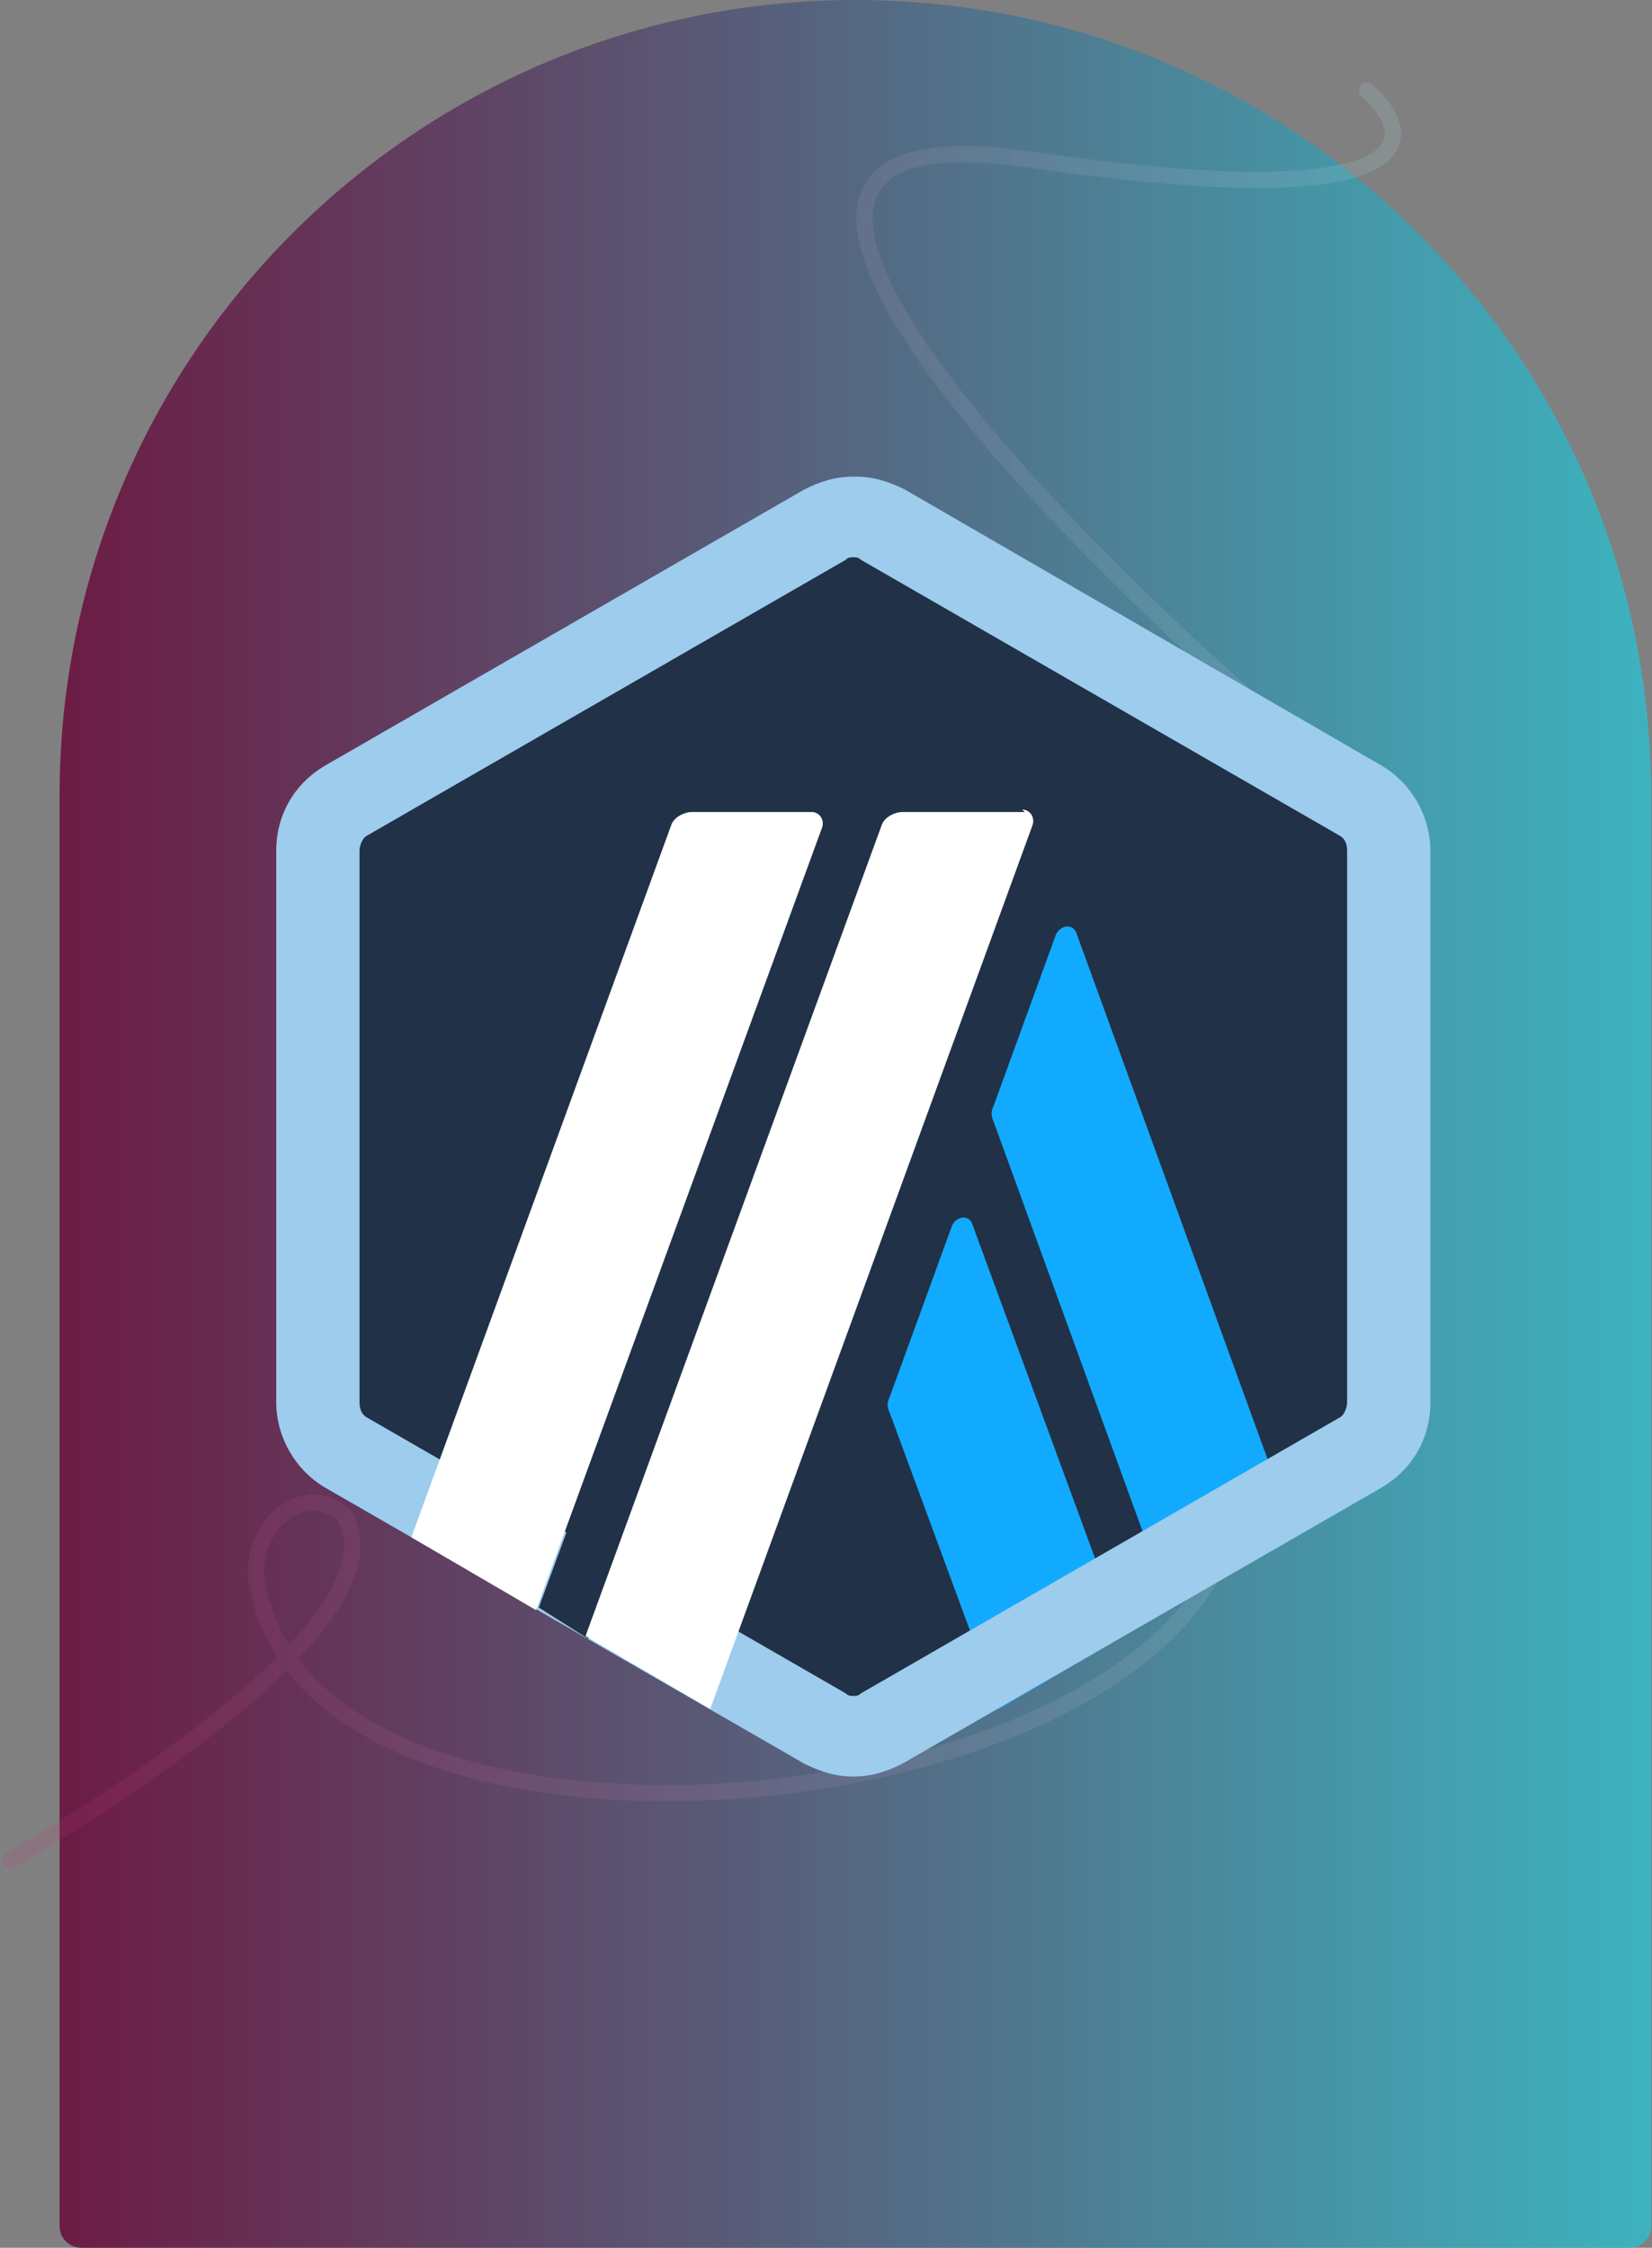
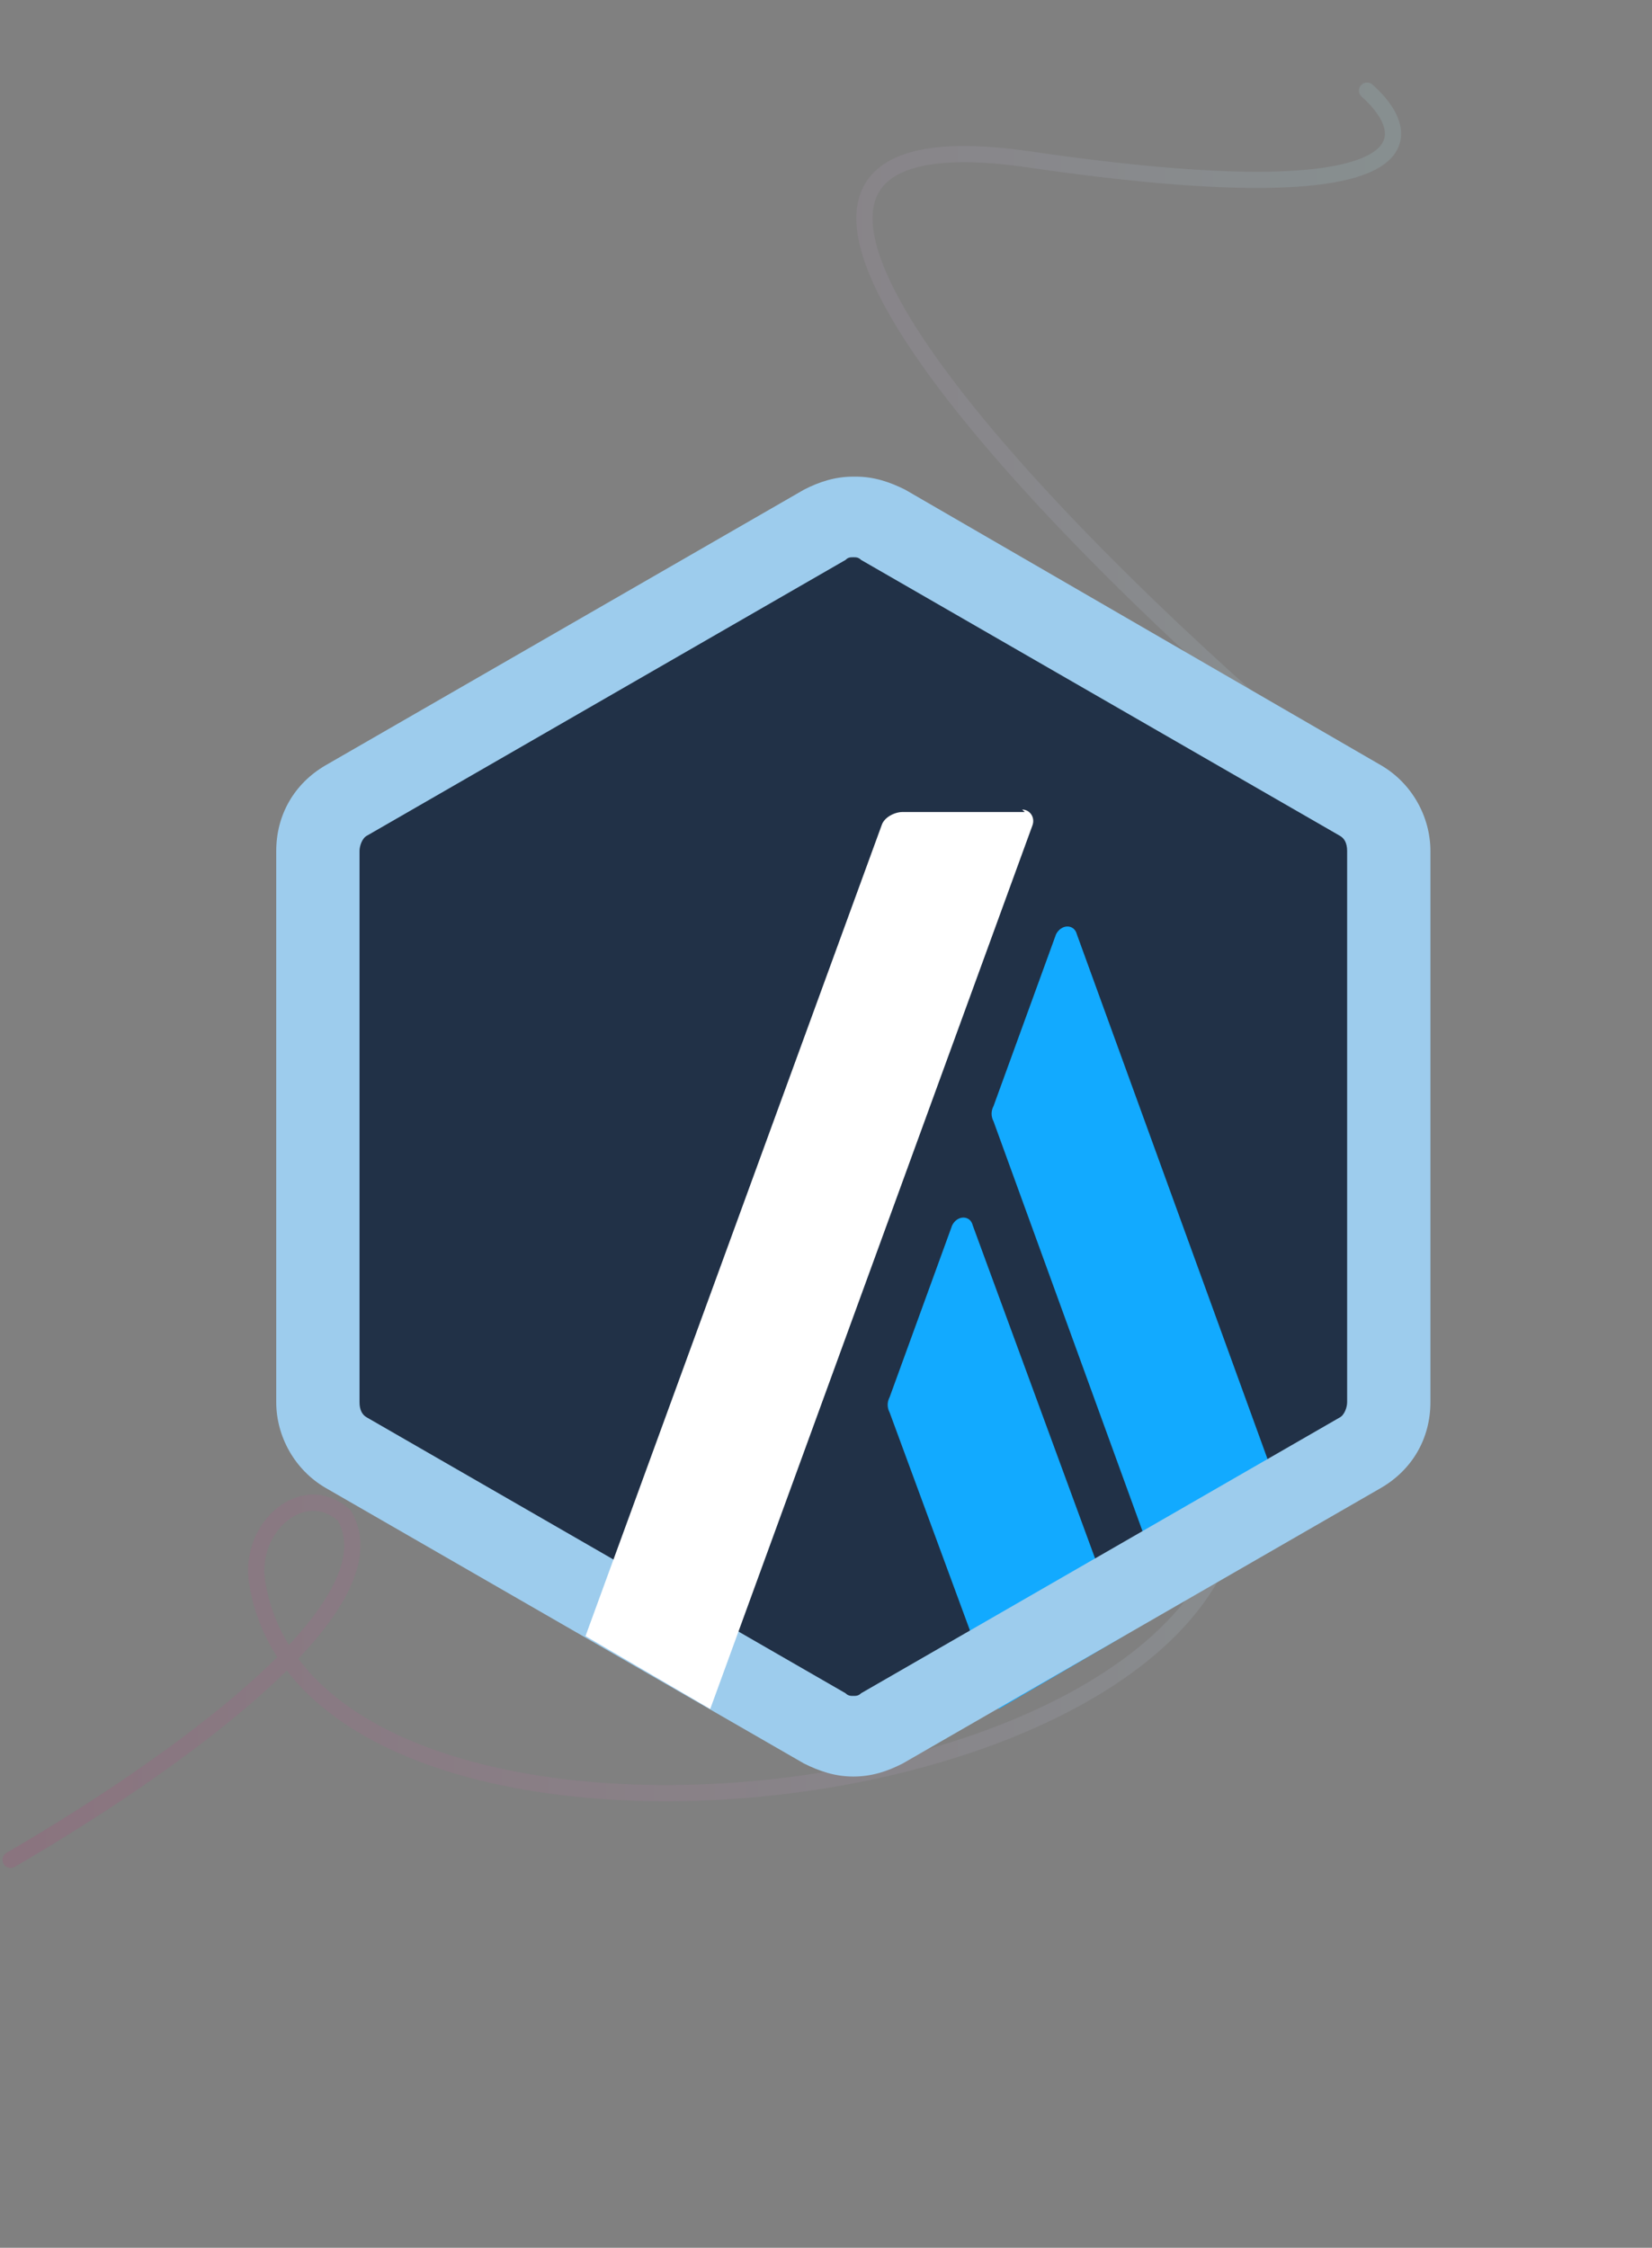
<svg xmlns="http://www.w3.org/2000/svg" width="305" height="415" viewBox="0 0 305 415" fill="none">
  <rect x="0" y="0" width="305" height="415" fill="#808080" stroke="none" />
-   <path d="M11 146.923C11 65.78 76.78 0 157.923 0V0C239.067 0 304.847 65.78 304.847 146.923V411C304.847 413.209 303.056 415 300.847 415H15C12.791 415 11 413.209 11 411V146.923Z" fill="url(#paint0_linear_3459_7781)" />
  <g style="mix-blend-mode:hard-light" opacity="0.16">
    <path fill-rule="evenodd" clip-rule="evenodd" d="M217.995 245.415C218.681 244.951 219.613 245.13 220.078 245.816C227.326 256.518 230.304 266.532 229.775 275.724C229.245 284.921 225.215 293.113 218.781 300.183C205.966 314.265 183.474 324.065 159.075 328.961C134.64 333.864 108.005 333.908 86.691 328.219C72.385 324.4 60.258 317.924 52.946 308.424C50.882 310.469 48.658 312.507 46.328 314.519C32.348 326.588 14.181 338.022 2.718 344.676C2.002 345.092 1.084 344.849 0.668 344.132C0.252 343.416 0.496 342.498 1.212 342.082C12.619 335.46 30.597 324.136 44.367 312.248C46.803 310.146 49.095 308.035 51.189 305.94C48.595 301.928 46.809 297.427 46 292.412C45.075 286.678 47.471 281.374 51.19 278.408C53.056 276.92 55.302 275.986 57.666 275.943C60.053 275.898 62.448 276.765 64.555 278.68L64.721 278.832L64.836 279.026C67.938 284.259 66.531 290.315 62.942 296.259C60.966 299.532 58.262 302.892 55.073 306.252C61.796 315.217 73.262 321.529 87.465 325.32C108.242 330.866 134.399 330.853 158.485 326.019C182.608 321.179 204.369 311.563 216.562 298.164C222.633 291.493 226.297 283.928 226.78 275.552C227.262 267.171 224.569 257.797 217.594 247.498C217.13 246.812 217.309 245.88 217.995 245.415ZM53.342 303.714C56.218 300.639 58.62 297.613 60.374 294.708C63.697 289.205 64.482 284.52 62.368 280.75C60.844 279.43 59.242 278.914 57.722 278.942C56.122 278.972 54.498 279.607 53.06 280.754C50.169 283.06 48.214 287.294 48.962 291.934C49.657 296.241 51.152 300.166 53.342 303.714Z" fill="url(#paint1_linear_3459_7781)" />
    <path fill-rule="evenodd" clip-rule="evenodd" d="M68.852 231.867C75.547 241.892 84.118 252.283 92.253 261.085C92.816 261.693 92.778 262.642 92.17 263.205C91.562 263.767 90.613 263.729 90.05 263.121C81.842 254.241 73.163 243.725 66.357 233.534C59.594 223.408 54.519 213.371 53.806 205.502C53.444 201.518 54.186 197.9 56.6 195.154C59.001 192.424 62.826 190.819 68.066 190.349C78.485 189.414 95.344 192.887 120.797 202.465C152.557 214.417 176.382 221.841 194.023 226.073C211.699 230.314 223.048 231.319 229.914 230.534C233.349 230.141 235.511 229.316 236.784 228.361C237.992 227.455 238.443 226.408 238.453 225.271C238.462 224.051 237.958 222.584 236.936 220.992C235.923 219.418 234.47 217.829 232.761 216.398C232.126 215.866 232.042 214.92 232.574 214.285C233.106 213.65 234.052 213.566 234.687 214.098C236.577 215.68 238.25 217.49 239.459 219.37C240.658 221.234 241.469 223.278 241.452 225.295C241.436 227.395 240.519 229.31 238.583 230.762C236.712 232.164 233.954 233.091 230.255 233.514C222.856 234.36 211.092 233.253 193.323 228.99C175.519 224.719 151.569 217.251 119.74 205.273C94.322 195.708 78.021 192.468 68.334 193.337C63.522 193.768 60.559 195.195 58.853 197.135C57.16 199.061 56.478 201.754 56.793 205.231C57.433 212.286 62.112 221.776 68.852 231.867Z" fill="url(#paint2_linear_3459_7781)" />
    <path fill-rule="evenodd" clip-rule="evenodd" d="M251.271 15.739C251.82 15.119 252.768 15.062 253.388 15.611C255.916 17.852 258.175 20.705 258.609 23.681C258.836 25.234 258.56 26.804 257.602 28.239C256.663 29.644 255.145 30.808 253.076 31.74C248.97 33.588 242.301 34.696 232.201 34.706C222.06 34.717 208.307 33.619 189.927 30.936C180.835 29.609 174.216 29.686 169.632 30.809C165.094 31.922 162.72 34.005 161.714 36.639C160.669 39.376 160.947 43.087 162.6 47.727C164.241 52.334 167.161 57.64 171.071 63.417C186.73 86.556 217.573 116.233 241.652 136.745C242.283 137.282 242.359 138.229 241.821 138.86C241.284 139.49 240.337 139.566 239.707 139.029C215.593 118.487 184.486 88.592 168.586 65.099C164.606 59.218 161.534 53.675 159.774 48.734C158.025 43.825 157.491 39.287 158.912 35.568C160.372 31.745 163.743 29.164 168.918 27.895C174.048 26.638 181.111 26.617 190.36 27.967C208.66 30.639 222.256 31.717 232.198 31.706C242.182 31.696 248.331 30.586 251.844 29.004C253.585 28.221 254.577 27.366 255.107 26.573C255.617 25.809 255.77 24.999 255.64 24.115C255.364 22.217 253.779 19.967 251.398 17.856C250.778 17.307 250.721 16.359 251.271 15.739Z" fill="url(#paint3_linear_3459_7781)" />
  </g>
  <path d="M59.629 160.965V255.035C59.629 260.802 62.983 266.568 67.807 269.432L149.403 316.467C154.679 319.332 160.935 319.332 166.212 316.467L247.807 269.432C253.084 266.568 255.986 260.802 255.986 255.035V160.965C255.986 155.199 252.631 149.432 247.807 146.568L166.174 99.533C160.898 96.668 154.641 96.668 149.365 99.533L67.77 146.568C62.493 149.432 59.629 155.199 59.629 160.965Z" fill="#213147" />
  <path d="M175.787 226.241L164.254 257.937C163.764 258.879 163.764 259.859 164.254 260.801L184.417 315.525L207.445 302.07L179.593 226.241C179.141 224.319 176.729 224.319 175.787 226.241Z" fill="#12AAFF" />
  <path d="M198.815 172.497C198.325 170.575 195.95 170.575 194.97 172.497L183.438 204.193C182.948 205.136 182.948 206.116 183.438 207.058L216.076 296.832L239.104 283.377L198.815 172.497Z" fill="#12AAFF" />
  <path d="M157.545 102.887C158.035 102.887 158.487 102.887 158.977 103.377L247.281 154.256C248.224 154.746 248.714 155.688 248.714 157.121V258.879C248.714 259.822 248.224 261.291 247.281 261.744L158.977 312.623C158.487 313.113 158.035 313.113 157.545 313.113C157.055 313.113 156.603 313.113 156.113 312.623L67.809 261.744C66.867 261.254 66.377 260.312 66.377 258.879V157.121C66.377 156.178 66.867 154.709 67.809 154.256L156.113 103.377C156.565 102.887 157.055 102.887 157.545 102.887ZM157.545 88C154.191 88 151.289 88.942 148.425 90.412L60.121 141.291C54.354 144.646 51 150.412 51 157.121V258.879C51 265.136 54.354 271.354 60.121 274.709L148.425 325.588C151.289 327.02 154.191 328 157.545 328C160.9 328 163.802 327.058 166.666 325.588L254.97 274.709C260.736 271.354 264.09 265.588 264.09 258.879V157.121C264.09 150.864 260.736 144.646 254.97 141.291L167.118 90.412C164.254 88.98 161.352 88 157.997 88H157.545Z" fill="#9DCCED" />
-   <path d="M99.469 296.794L107.609 274.709L123.929 288.163L108.589 302.56L99.469 296.794Z" fill="#213147" />
-   <path d="M150.346 149.922H127.771C126.339 149.922 124.417 150.864 123.927 152.334L75.949 283.829L98.977 297.283L151.778 152.786C152.268 151.354 151.288 149.922 149.856 149.922H150.346Z" fill="white" />
-   <path d="M189.203 149.922H166.628C165.196 149.922 163.274 150.864 162.784 152.334L108.098 302.07L131.125 315.525L190.635 152.334C191.125 150.902 190.145 149.47 188.713 149.47L189.203 149.922Z" fill="white" />
+   <path d="M189.203 149.922H166.628C165.196 149.922 163.274 150.864 162.784 152.334L108.098 302.07L131.125 315.525L190.635 152.334C191.125 150.902 190.145 149.47 188.713 149.47L189.203 149.922" fill="white" />
  <defs>
    <linearGradient id="paint0_linear_3459_7781" x1="11" y1="207.5" x2="304.847" y2="207.5" gradientUnits="userSpaceOnUse">
      <stop stop-color="#6C1C44" />
      <stop offset="1" stop-color="#3DB3BF" />
    </linearGradient>
    <linearGradient id="paint1_linear_3459_7781" x1="0.465" y1="180.057" x2="258.684" y2="180.057" gradientUnits="userSpaceOnUse">
      <stop stop-color="#BE3178" />
      <stop offset="1" stop-color="#AEE0E5" />
    </linearGradient>
    <linearGradient id="paint2_linear_3459_7781" x1="0.465" y1="180.057" x2="258.684" y2="180.057" gradientUnits="userSpaceOnUse">
      <stop stop-color="#BE3178" />
      <stop offset="1" stop-color="#AEE0E5" />
    </linearGradient>
    <linearGradient id="paint3_linear_3459_7781" x1="0.465" y1="180.057" x2="258.684" y2="180.057" gradientUnits="userSpaceOnUse">
      <stop stop-color="#BE3178" />
      <stop offset="1" stop-color="#AEE0E5" />
    </linearGradient>
  </defs>
</svg>